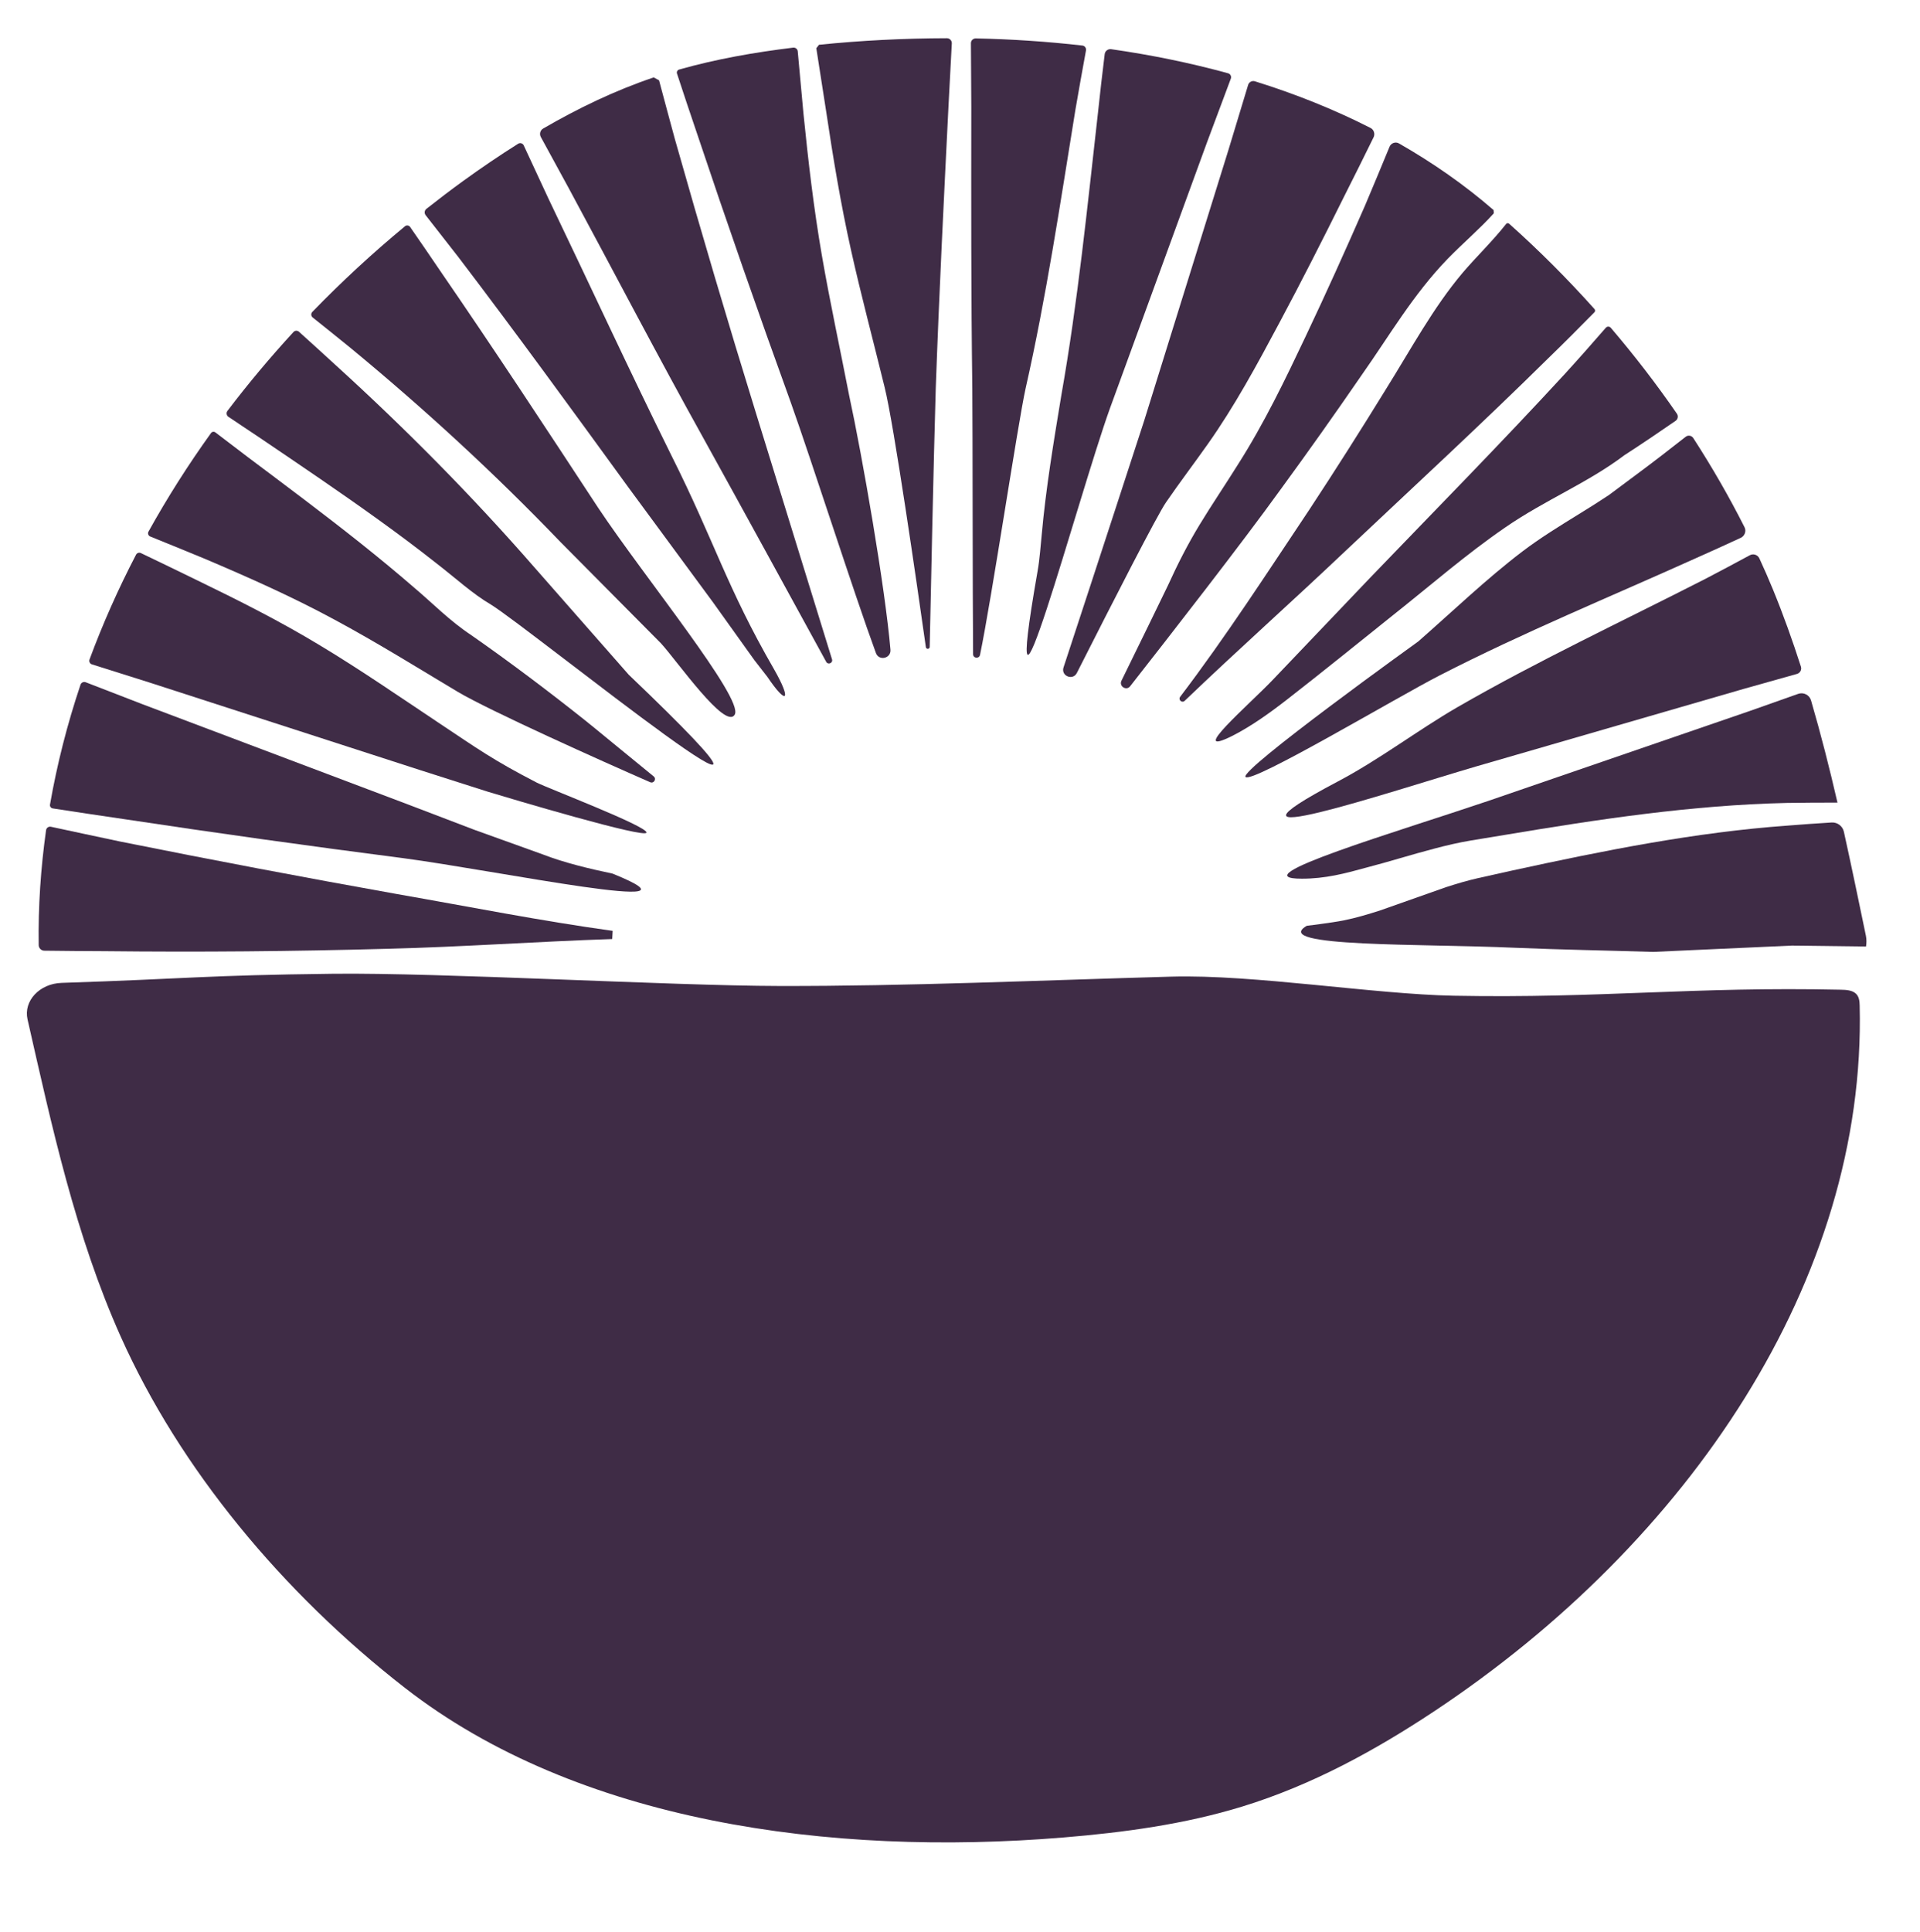
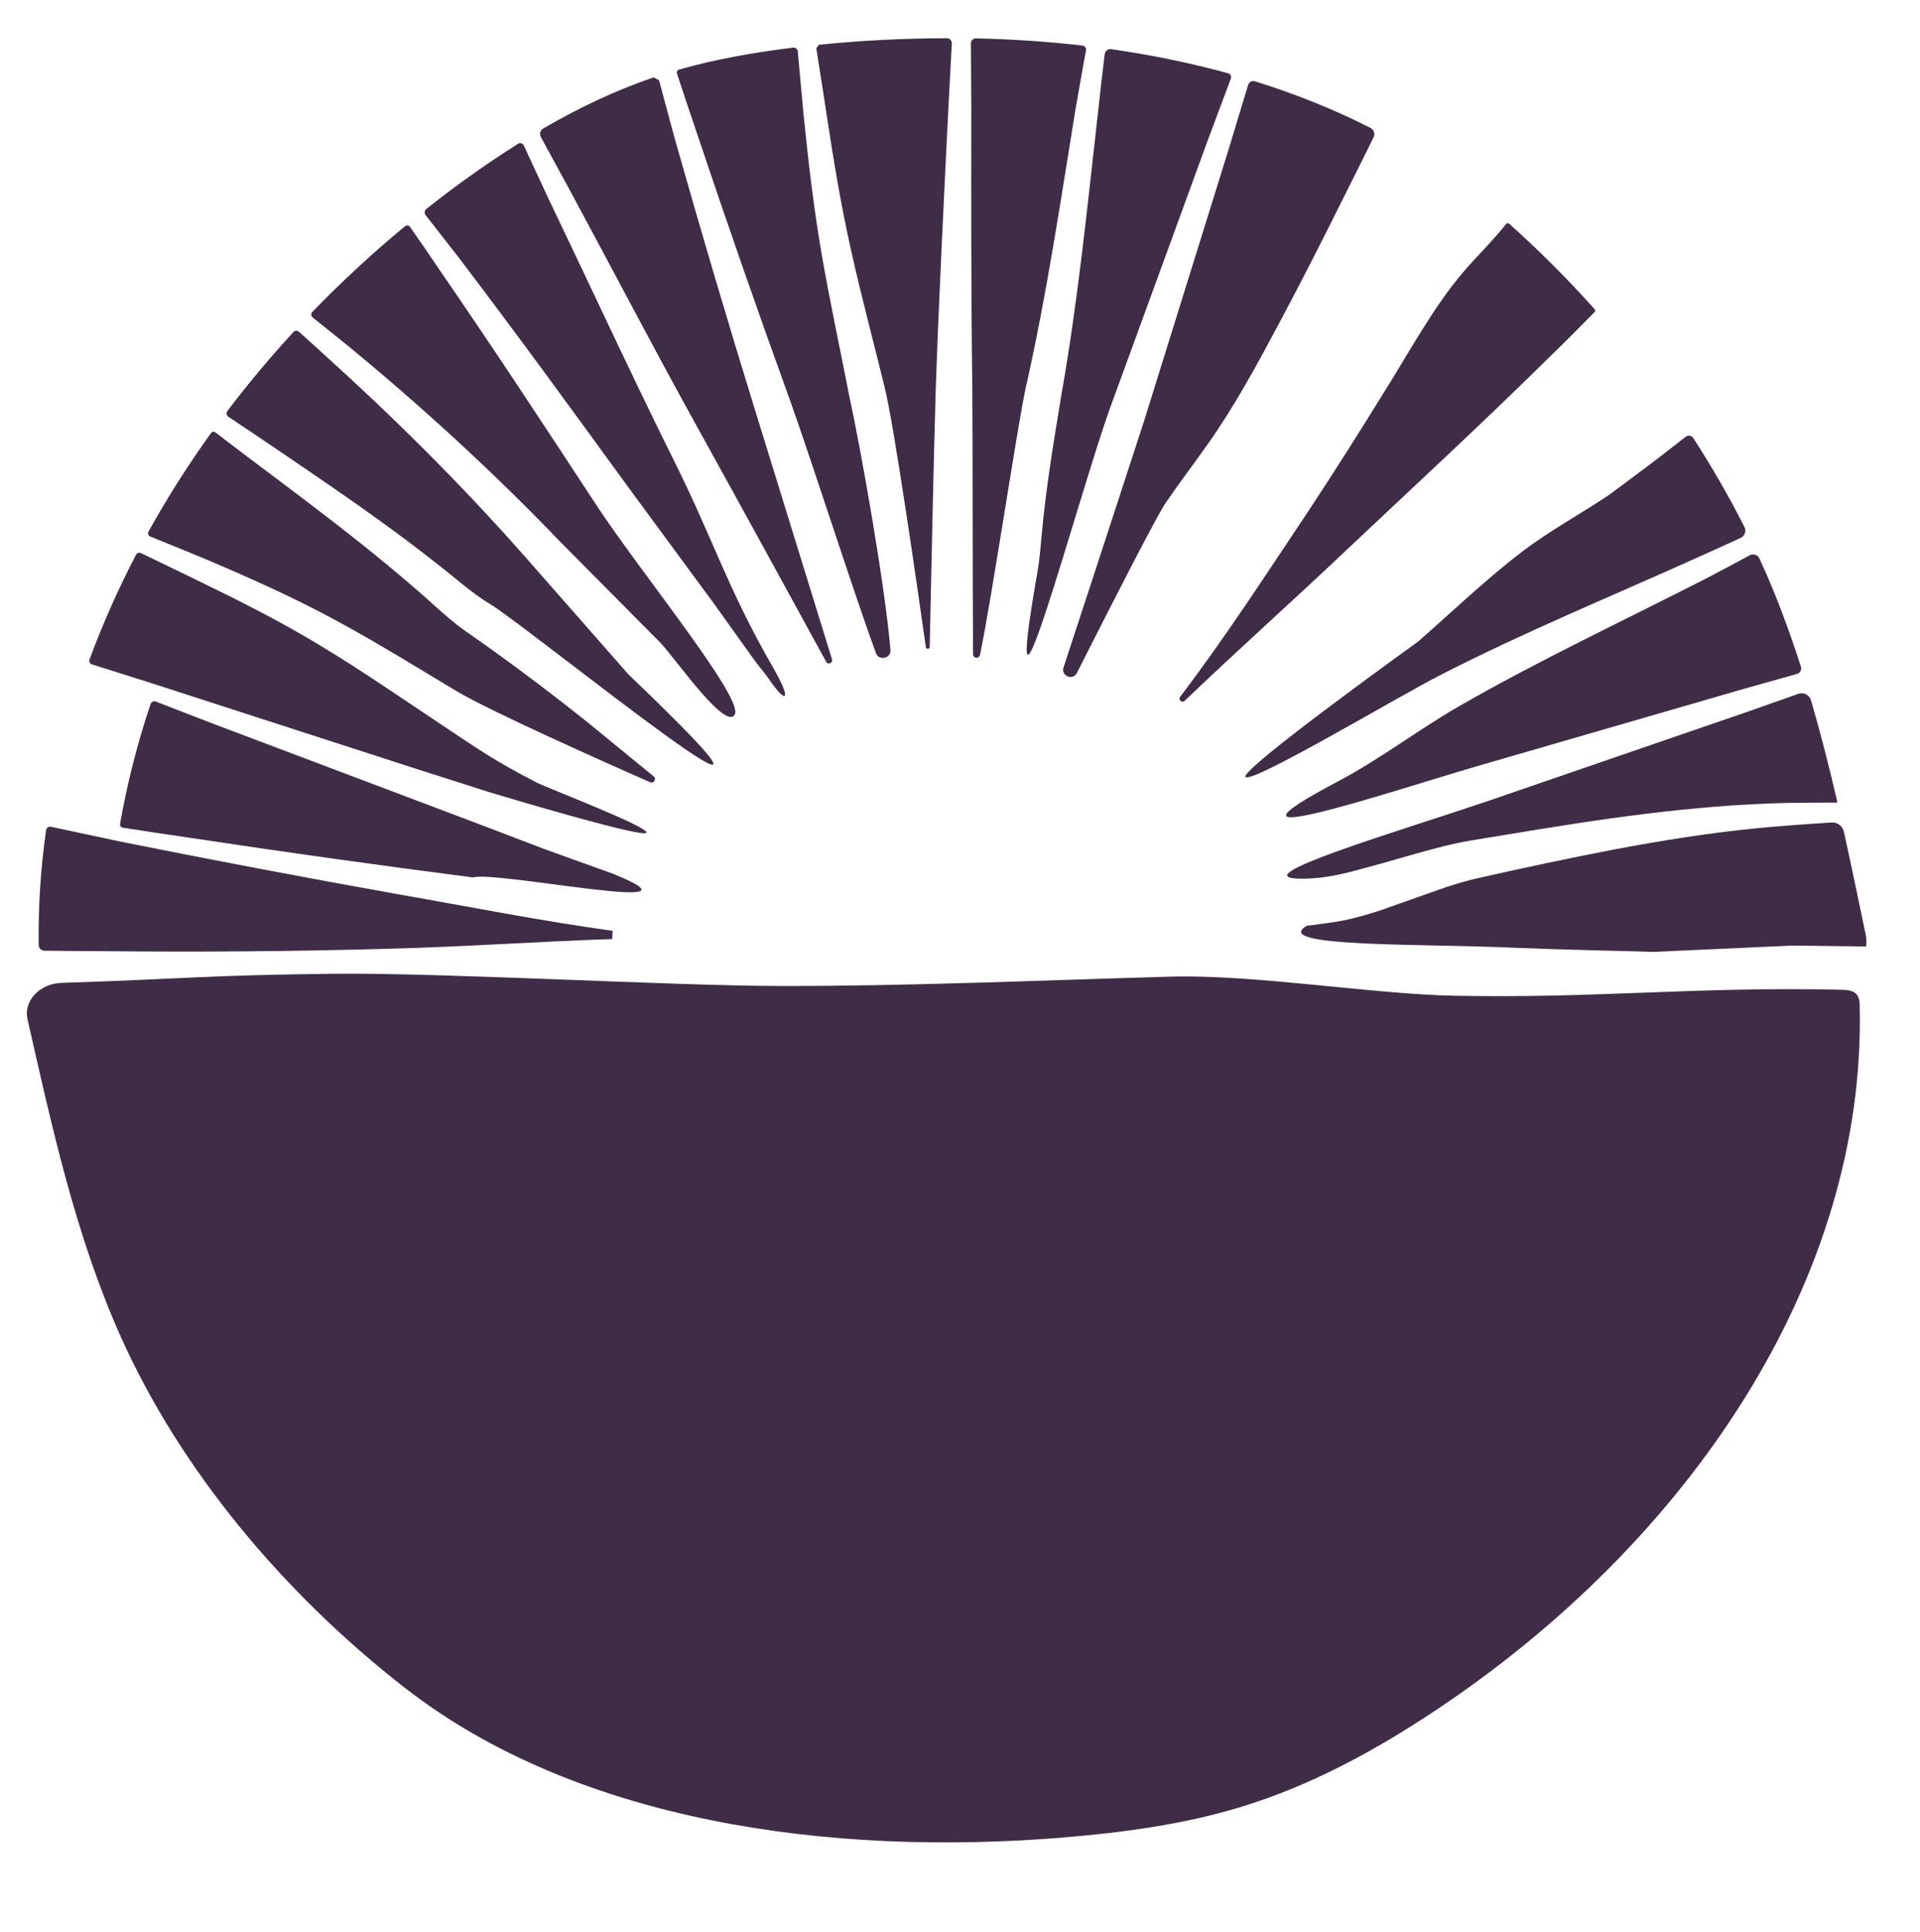
<svg xmlns="http://www.w3.org/2000/svg" id="Ebene_1" x="0px" y="0px" viewBox="0 0 395.94 398.25" style="enable-background:new 0 0 395.94 398.25;" xml:space="preserve">
  <style type="text/css"> .st0{fill:#3F2C46;} </style>
  <g>
    <path class="st0" d="M5.68,210.17c-0.87-3.8,2.46-7.38,7.02-7.53c26.58-0.87,29.32-1.57,55.91-1.88c22.4-0.26,69.59,2.47,92,2.52 c26.47,0.06,53.85-1.17,81.01-1.93c16.86-0.47,41.75,3.63,58.18,3.94c30.41,0.57,49.38-1.91,79.79-1.24 c1.1,0.02,2.32,0.09,3.08,0.76c0.73,0.64,0.81,1.62,0.83,2.52c1.39,56.45-35.27,110.67-87.71,145.46 c-12.11,8.03-25.18,15.23-39.64,19.67c-11.82,3.63-24.35,5.34-36.86,6.37c-48.06,3.97-100.24-3.16-135.81-30.86 C58.21,328.3,37.09,302.8,24.91,275.6C15.53,254.65,10.71,232.25,5.68,210.17z" />
  </g>
  <g>
    <g>
      <path class="st0" d="M285.73,80.36c-5.14,8.35-10.4,16.63-15.79,24.82c-8.65,12.94-17.13,26.06-26.56,38.47 c-0.47,0.62,0.36,1.37,0.93,0.83c10.79-10.34,22.04-20.36,32.98-30.73c14.07-13.27,28.29-26.37,42-39.9 c3.22-3.12,6.38-6.28,9.51-9.47c0.18-0.18,0.18-0.47,0.02-0.66c-5.55-6.2-11.44-12.09-17.61-17.6c-0.18-0.16-0.47-0.14-0.62,0.06 c-2.87,3.62-6.14,6.75-8.94,10.03C295.55,63.42,290.95,72.02,285.73,80.36z" />
    </g>
    <g>
-       <path class="st0" d="M282.56,119.1l-20.02,20.99c-4.84,5.09-18.04,16.42-8.38,11.61c3.82-1.96,7.42-4.51,11.1-7.36 c7.42-5.77,14.93-11.85,22.36-17.8c7.48-5.93,14.65-12.2,22.79-17.8c8.24-5.68,17-9.17,24.57-14.89 c3.54-2.28,7.05-4.67,10.56-7.09c0.47-0.33,0.6-0.99,0.27-1.46c-4.22-6.12-8.78-12.04-13.64-17.73c-0.27-0.31-0.75-0.31-1.02,0 c-2.79,3.21-5.6,6.4-8.47,9.54C309.53,91.39,295.96,105.17,282.56,119.1z" />
-     </g>
+       </g>
    <g>
      <path class="st0" d="M268.47,181.16c4.83,0,8.86-1.06,13.41-2.32c4.51-1.16,9.13-2.64,13.97-3.9c2.42-0.64,4.89-1.22,7.44-1.65 l7.17-1.18c19.09-3.19,38.46-6.13,57.99-6.57c3.5-0.06,6.98-0.07,10.47-0.07c-1.63-7.08-3.42-14.11-5.45-21.07 c-0.33-1.13-1.55-1.74-2.65-1.35l-9.87,3.49l-54.18,18.63C288.69,171.3,255.24,181.16,268.47,181.16z" />
    </g>
    <g>
      <path class="st0" d="M340.93,196.25l28.59-1.3l15.29,0.19c0.11-0.73,0.13-1.48-0.03-2.24c-1.48-7.13-2.96-14.29-4.54-21.43 c-0.26-1.16-1.33-1.97-2.52-1.9c-3.03,0.19-6.05,0.39-9.05,0.64c-19.13,1.37-37.96,5.16-56.81,9.26l-7.06,1.57 c-2.2,0.5-4.4,1.15-6.62,1.87l-13.68,4.83c-2.39,0.76-4.84,1.5-7.47,2.03c-2.58,0.5-7.55,1.1-7.55,1.1 c-7.67,4.46,23.89,3.66,42.99,4.53C322,195.8,331.43,195.96,340.93,196.25z" />
    </g>
    <g>
-       <path class="st0" d="M281.45,42.48c-3.94,9-7.98,17.98-12.2,26.87c-4.2,8.87-8.52,17.87-13.94,26.38 c-2.65,4.24-5.4,8.29-7.88,12.37c-2.48,4.07-4.59,8.22-6.58,12.6c-1.24,2.59-5.93,12.19-9.58,19.63c-0.57,1.15,1,2.16,1.79,1.15 c8.39-10.7,23.01-29.46,30.92-40.43c5.75-7.86,11.38-15.81,16.9-23.84c5.58-7.91,10.56-16.53,17.65-23.84 c3.23-3.32,6.63-6.18,9.52-9.39c-0.02-0.26-0.03-0.41-0.04-0.67c-6.04-5.24-12.59-9.78-19.51-13.74 c-0.71-0.41-1.62-0.09-1.94,0.66C284.87,34.31,283.19,38.4,281.45,42.48z" />
-     </g>
+       </g>
    <g>
      <path class="st0" d="M304.5,157.99l55.04-15.95l11.03-3.1c0.64-0.18,1.02-0.87,0.81-1.5c-1.72-5.37-3.62-10.68-5.76-15.9 c-0.88-2.15-1.82-4.28-2.8-6.41c-0.34-0.75-1.25-1.05-1.97-0.66c-3.06,1.65-6.12,3.29-9.2,4.89 c-17.21,8.79-34.67,16.96-51.19,26.49c-8.17,4.74-15.97,10.73-24.58,15.27C246.11,176.83,286.17,163.36,304.5,157.99z" />
    </g>
    <g>
      <path class="st0" d="M211.49,80.12c4.29-18.95,7.14-38.16,10.28-57.49c0.7-4.07,1.43-8.15,2.18-12.23 c0.09-0.49-0.25-0.96-0.74-1.01c-7.28-0.83-14.62-1.32-21.98-1.47c-0.56-0.01-1.02,0.44-1.01,1c0.03,4.34,0.05,8.68,0.08,13.01 c-0.02,19.43-0.05,38.84,0.21,58.23c0.08,7.75,0.05,42.44,0.16,54.72c0.01,0.87,1.25,0.99,1.43,0.14 C204.55,123.15,209.89,87.39,211.49,80.12z" />
    </g>
    <g>
      <path class="st0" d="M228.86,84.27l20.05-54.93l4.91-13.13c0.17-0.46-0.09-0.97-0.56-1.1c-7.86-2.16-15.93-3.8-24.12-4.97 c-0.64-0.09-1.25,0.37-1.33,1.01c-0.5,4.03-0.96,8.07-1.39,12.12c-2.19,19.34-4.14,38.92-7.56,58.26 c-1.59,9.64-3.19,19.21-4.04,28.73l-0.34,3.59c-0.13,1.34-0.29,2.67-0.52,3.96C205.74,164.79,222.28,102.62,228.86,84.27z" />
    </g>
    <g>
      <path class="st0" d="M337.6,97.73l-5.81,4.33c-2.03,1.35-4.08,2.64-6.12,3.89c-4.08,2.52-8.06,4.96-11.73,7.75 c-7.35,5.59-14.29,12.25-21.47,18.55c0,0-36.99,26.56-35.61,27.94c1.38,1.38,31.25-16.45,40-20.93 c17.35-8.9,35.23-16.23,52.75-24.13c3.14-1.39,6.26-2.81,9.37-4.25c0.82-0.38,1.18-1.38,0.77-2.19 c-3.16-6.26-6.7-12.4-10.57-18.38c-0.34-0.53-1.07-0.65-1.56-0.26C344.32,92.64,341.01,95.21,337.6,97.73z" />
    </g>
    <g>
      <path class="st0" d="M170.35,22.84c1.44,9.63,3.02,19.19,5.12,28.61c2.1,9.44,4.62,18.83,6.95,28.36 c1.92,7.65,6.71,40.94,8.51,53.61c0.07,0.49,0.78,0.44,0.79-0.05c0.23-11.09,0.8-38.08,1.25-53.3 c0.69-19.45,1.66-38.86,2.63-58.26l0.68-12.87c0.03-0.57-0.43-1.06-1.01-1.06c-8.86,0.02-17.7,0.46-26.38,1.35 c-0.22,0.28-0.33,0.43-0.55,0.71C169.01,14.25,169.67,18.55,170.35,22.84z" />
    </g>
    <g>
      <path class="st0" d="M219.32,137.6c-0.58,1.76,1.92,2.79,2.75,1.14c7.39-14.61,16.6-32.62,18.38-35.17 c2.85-4.15,5.83-8.06,8.61-12c5.52-7.8,10.13-16.32,14.74-24.96c4.61-8.62,9.04-17.35,13.39-26.12c2.05-4.05,4.07-8.11,6.07-12.19 c0.34-0.7,0.06-1.57-0.63-1.92c-7.59-3.86-15.58-7.05-23.85-9.62c-0.58-0.18-1.21,0.15-1.39,0.74l-4.04,13.34l-17.38,55.83 C235.97,86.67,226.25,116.55,219.32,137.6z" />
    </g>
    <g>
      <path class="st0" d="M72.26,71.71c15.16,12.5,29.8,25.94,43.36,40.08l20.69,20.85c3.31,3.62,13.32,17.99,15.21,14.68 c1.88-3.31-18.72-28.43-28.16-42.62c-10.77-16.41-21.52-32.79-32.63-48.93c-2.03-3.01-4.09-5.99-6.16-8.98 c-0.24-0.35-0.73-0.41-1.05-0.15c-6.7,5.55-13.09,11.44-19.11,17.66c-0.32,0.33-0.29,0.87,0.07,1.15 C67.05,67.53,69.67,69.58,72.26,71.71z" />
    </g>
    <g>
      <path class="st0" d="M143.67,27.32c6.24,18.63,12.71,37.18,19.4,55.64c4.45,12.48,13,39.25,17.56,51.67c0.62,1.7,3.15,1.13,3-0.68 c-1.09-12.79-5.8-39.89-8.54-52.53c-1.85-9.52-3.93-19.09-5.61-28.79c-1.68-9.72-2.81-19.48-3.79-29.21 c-0.4-4.28-0.78-8.57-1.18-12.84c-0.04-0.47-0.47-0.81-0.94-0.76c-7.97,0.97-15.87,2.35-23.53,4.52c-0.35,0.1-0.55,0.48-0.43,0.83 C140.95,19.22,142.28,23.28,143.67,27.32z" />
    </g>
    <g>
      <path class="st0" d="M155.95,85.35c-5.82-18.82-11.41-37.71-16.77-56.65c-1.11-4.04-2.18-8.09-3.27-12.14 c-0.44-0.24-0.67-0.36-1.11-0.6c-8,2.7-15.57,6.35-22.79,10.54c-0.61,0.35-0.82,1.13-0.48,1.75l5.74,10.52 c9.32,17.26,18.37,34.65,27.91,51.79c7.12,12.85,19.45,35.38,25.2,45.89c0.38,0.69,1.43,0.24,1.2-0.51L155.95,85.35z" />
    </g>
    <g>
      <path class="st0" d="M79.87,195.61c15.48-0.38,30.92-1.5,46.38-2.01c0.29-5.6-0.2,3.91,0.09-1.69 c-14.87-2.05-29.61-4.99-44.39-7.57c-19.1-3.41-38.15-7.02-57.16-10.84c-4.77-1-9.53-2.03-14.29-3.05c-0.47-0.1-0.93,0.22-1,0.7 c-1.1,7.84-1.64,15.75-1.52,23.71c0.01,0.62,0.52,1.13,1.14,1.14c4.14,0.05,8.29,0.09,12.43,0.1 C40.99,196.31,60.44,196.15,79.87,195.61z" />
    </g>
    <g>
      <path class="st0" d="M159.62,137.98c-9.81-17.01-12.29-26.38-21.09-43.93c-8.72-17.59-16.95-35.45-25.45-53.15L108,29.97 c-0.2-0.43-0.74-0.59-1.14-0.34c-3.9,2.45-7.7,5.04-11.4,7.72c-2.55,1.85-5.06,3.76-7.53,5.71c-0.4,0.32-0.47,0.9-0.15,1.31 c2.26,2.87,4.51,5.75,6.75,8.64c11.91,15.64,23.47,31.54,35.01,47.41L147,124.13l8.56,11.96l2.69,3.46 C162.31,145.58,163.3,144.41,159.62,137.98z" />
    </g>
    <g>
      <path class="st0" d="M69.03,127.78c8.7,4.68,17.01,9.86,25.34,14.84c6.62,3.92,29.57,14.22,39.71,18.65 c0.75,0.33,1.36-0.68,0.72-1.2c-5.08-4.12-12.88-10.58-14.27-11.66c-7.52-5.98-15.45-11.95-23.27-17.41c-4.54-3-8-6.59-11.65-9.67 c-3.65-3.17-7.4-6.26-11.2-9.29c-7.61-6.06-15.45-11.9-23.28-17.78l-6.71-5.11c-0.29-0.22-0.7-0.16-0.91,0.14 c-4.71,6.55-9.02,13.34-12.89,20.31c-0.21,0.37-0.04,0.85,0.36,1.01c3.79,1.54,7.59,3.08,11.38,4.65 C51.35,119.08,60.34,123.07,69.03,127.78z" />
    </g>
    <g>
      <path class="st0" d="M129.65,139.1l-19.44-22.12c-12.9-14.79-26.55-28.57-41.02-41.73c-2.45-2.28-5-4.54-7.53-6.85 c-0.33-0.3-0.84-0.28-1.14,0.05c-4.81,5.23-9.36,10.66-13.62,16.27c-0.29,0.38-0.2,0.94,0.2,1.21l6.76,4.52 c8.1,5.49,16.24,10.97,24.24,16.74c4,2.88,7.96,5.84,11.85,8.91c3.97,3.06,7.55,6.37,11.33,8.57 C109.81,129.98,178.69,185.94,129.65,139.1z" />
    </g>
    <g>
-       <path class="st0" d="M126.32,180.11c-4.78-1.01-9.82-2.19-14.45-3.98l-14.04-5.05l-13.7-5.23l-54.87-20.71l-11.58-4.48 c-0.44-0.17-0.93,0.06-1.08,0.51c-2.72,8.1-4.83,16.35-6.29,24.71c-0.07,0.37,0.19,0.73,0.57,0.79c4.91,0.74,9.81,1.51,14.72,2.21 c19.14,2.89,38.3,5.57,57.49,8.04C102.26,179.45,148.44,189.04,126.32,180.11z" />
+       <path class="st0" d="M126.32,180.11l-14.04-5.05l-13.7-5.23l-54.87-20.71l-11.58-4.48 c-0.44-0.17-0.93,0.06-1.08,0.51c-2.72,8.1-4.83,16.35-6.29,24.71c-0.07,0.37,0.19,0.73,0.57,0.79c4.91,0.74,9.81,1.51,14.72,2.21 c19.14,2.89,38.3,5.57,57.49,8.04C102.26,179.45,148.44,189.04,126.32,180.11z" />
    </g>
    <g>
      <path class="st0" d="M30.81,140.71l55.8,18.05l13.97,4.46c4.64,1.41,32.74,9.79,32.74,8.42s-20.46-9.16-22.69-10.32 c-8.94-4.62-12.12-6.94-20.26-12.36c-8.14-5.42-16.11-10.93-24.35-15.88c-8.21-4.98-16.85-9.32-25.58-13.55 c-3.77-1.85-7.57-3.67-11.38-5.5c-0.37-0.18-0.82-0.03-1.01,0.34c-3.66,7.03-6.87,14.25-9.59,21.6c-0.15,0.41,0.07,0.87,0.49,1 L30.81,140.71z" />
    </g>
  </g>
</svg>